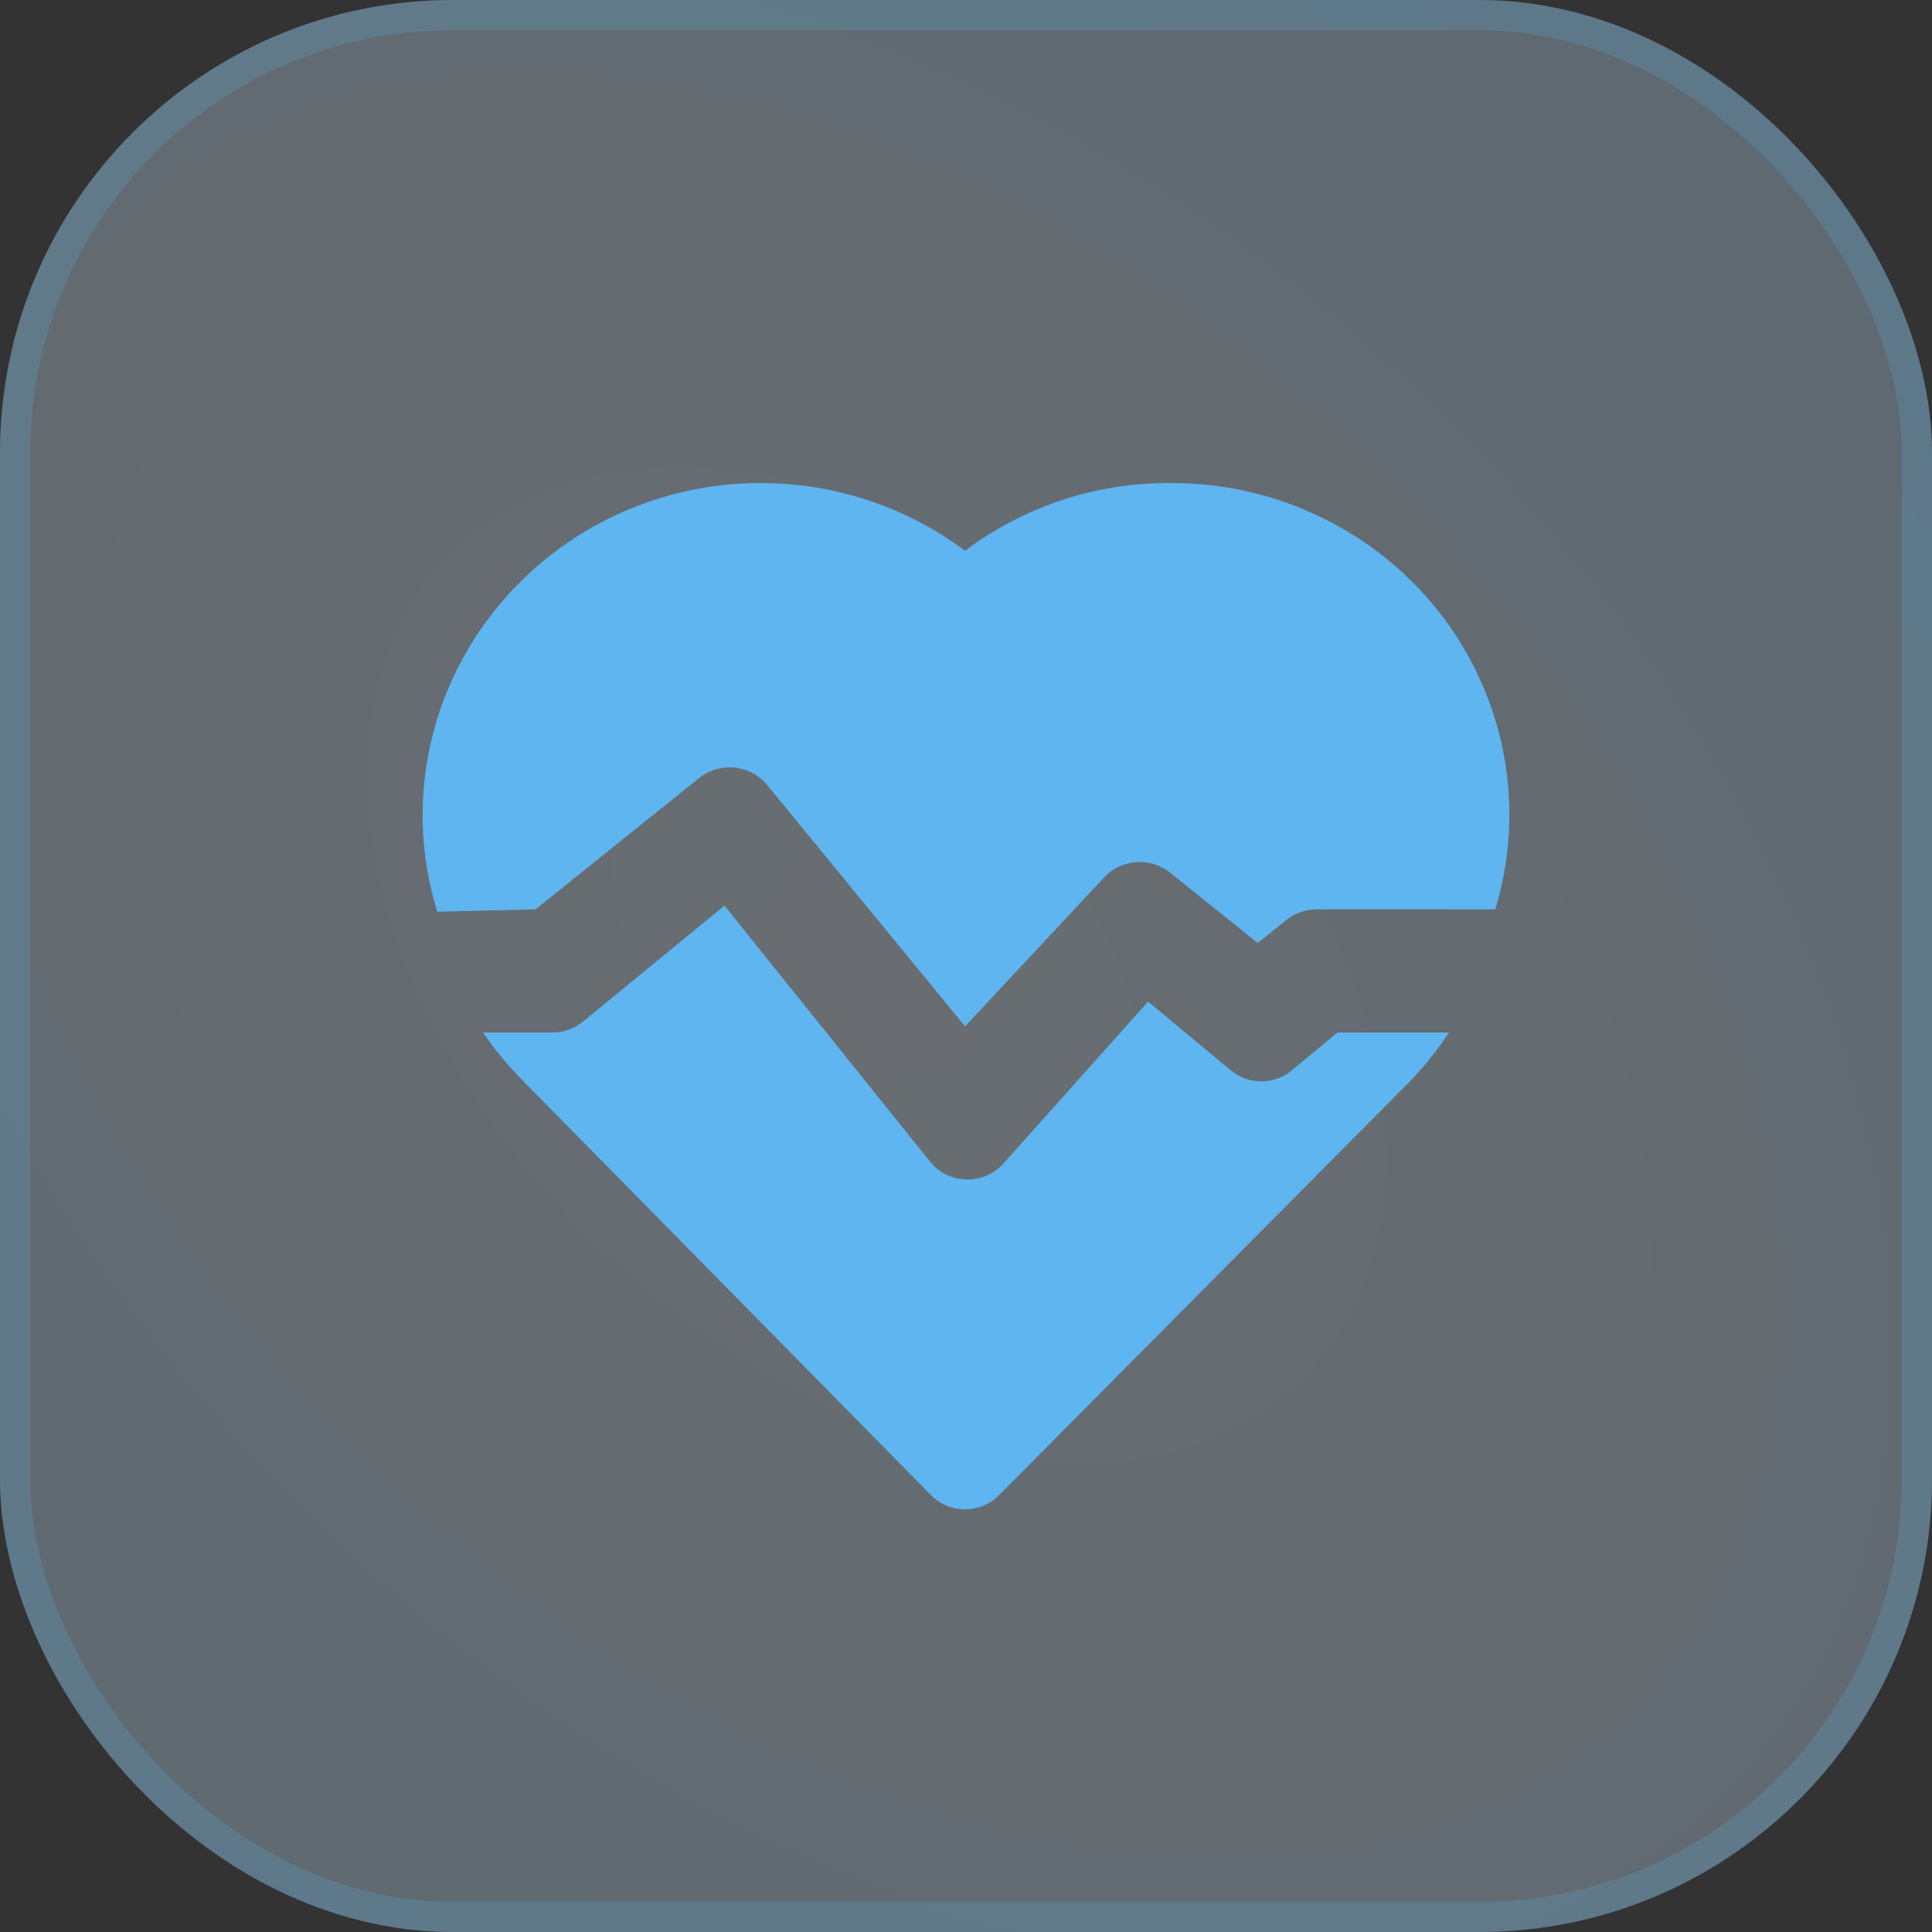
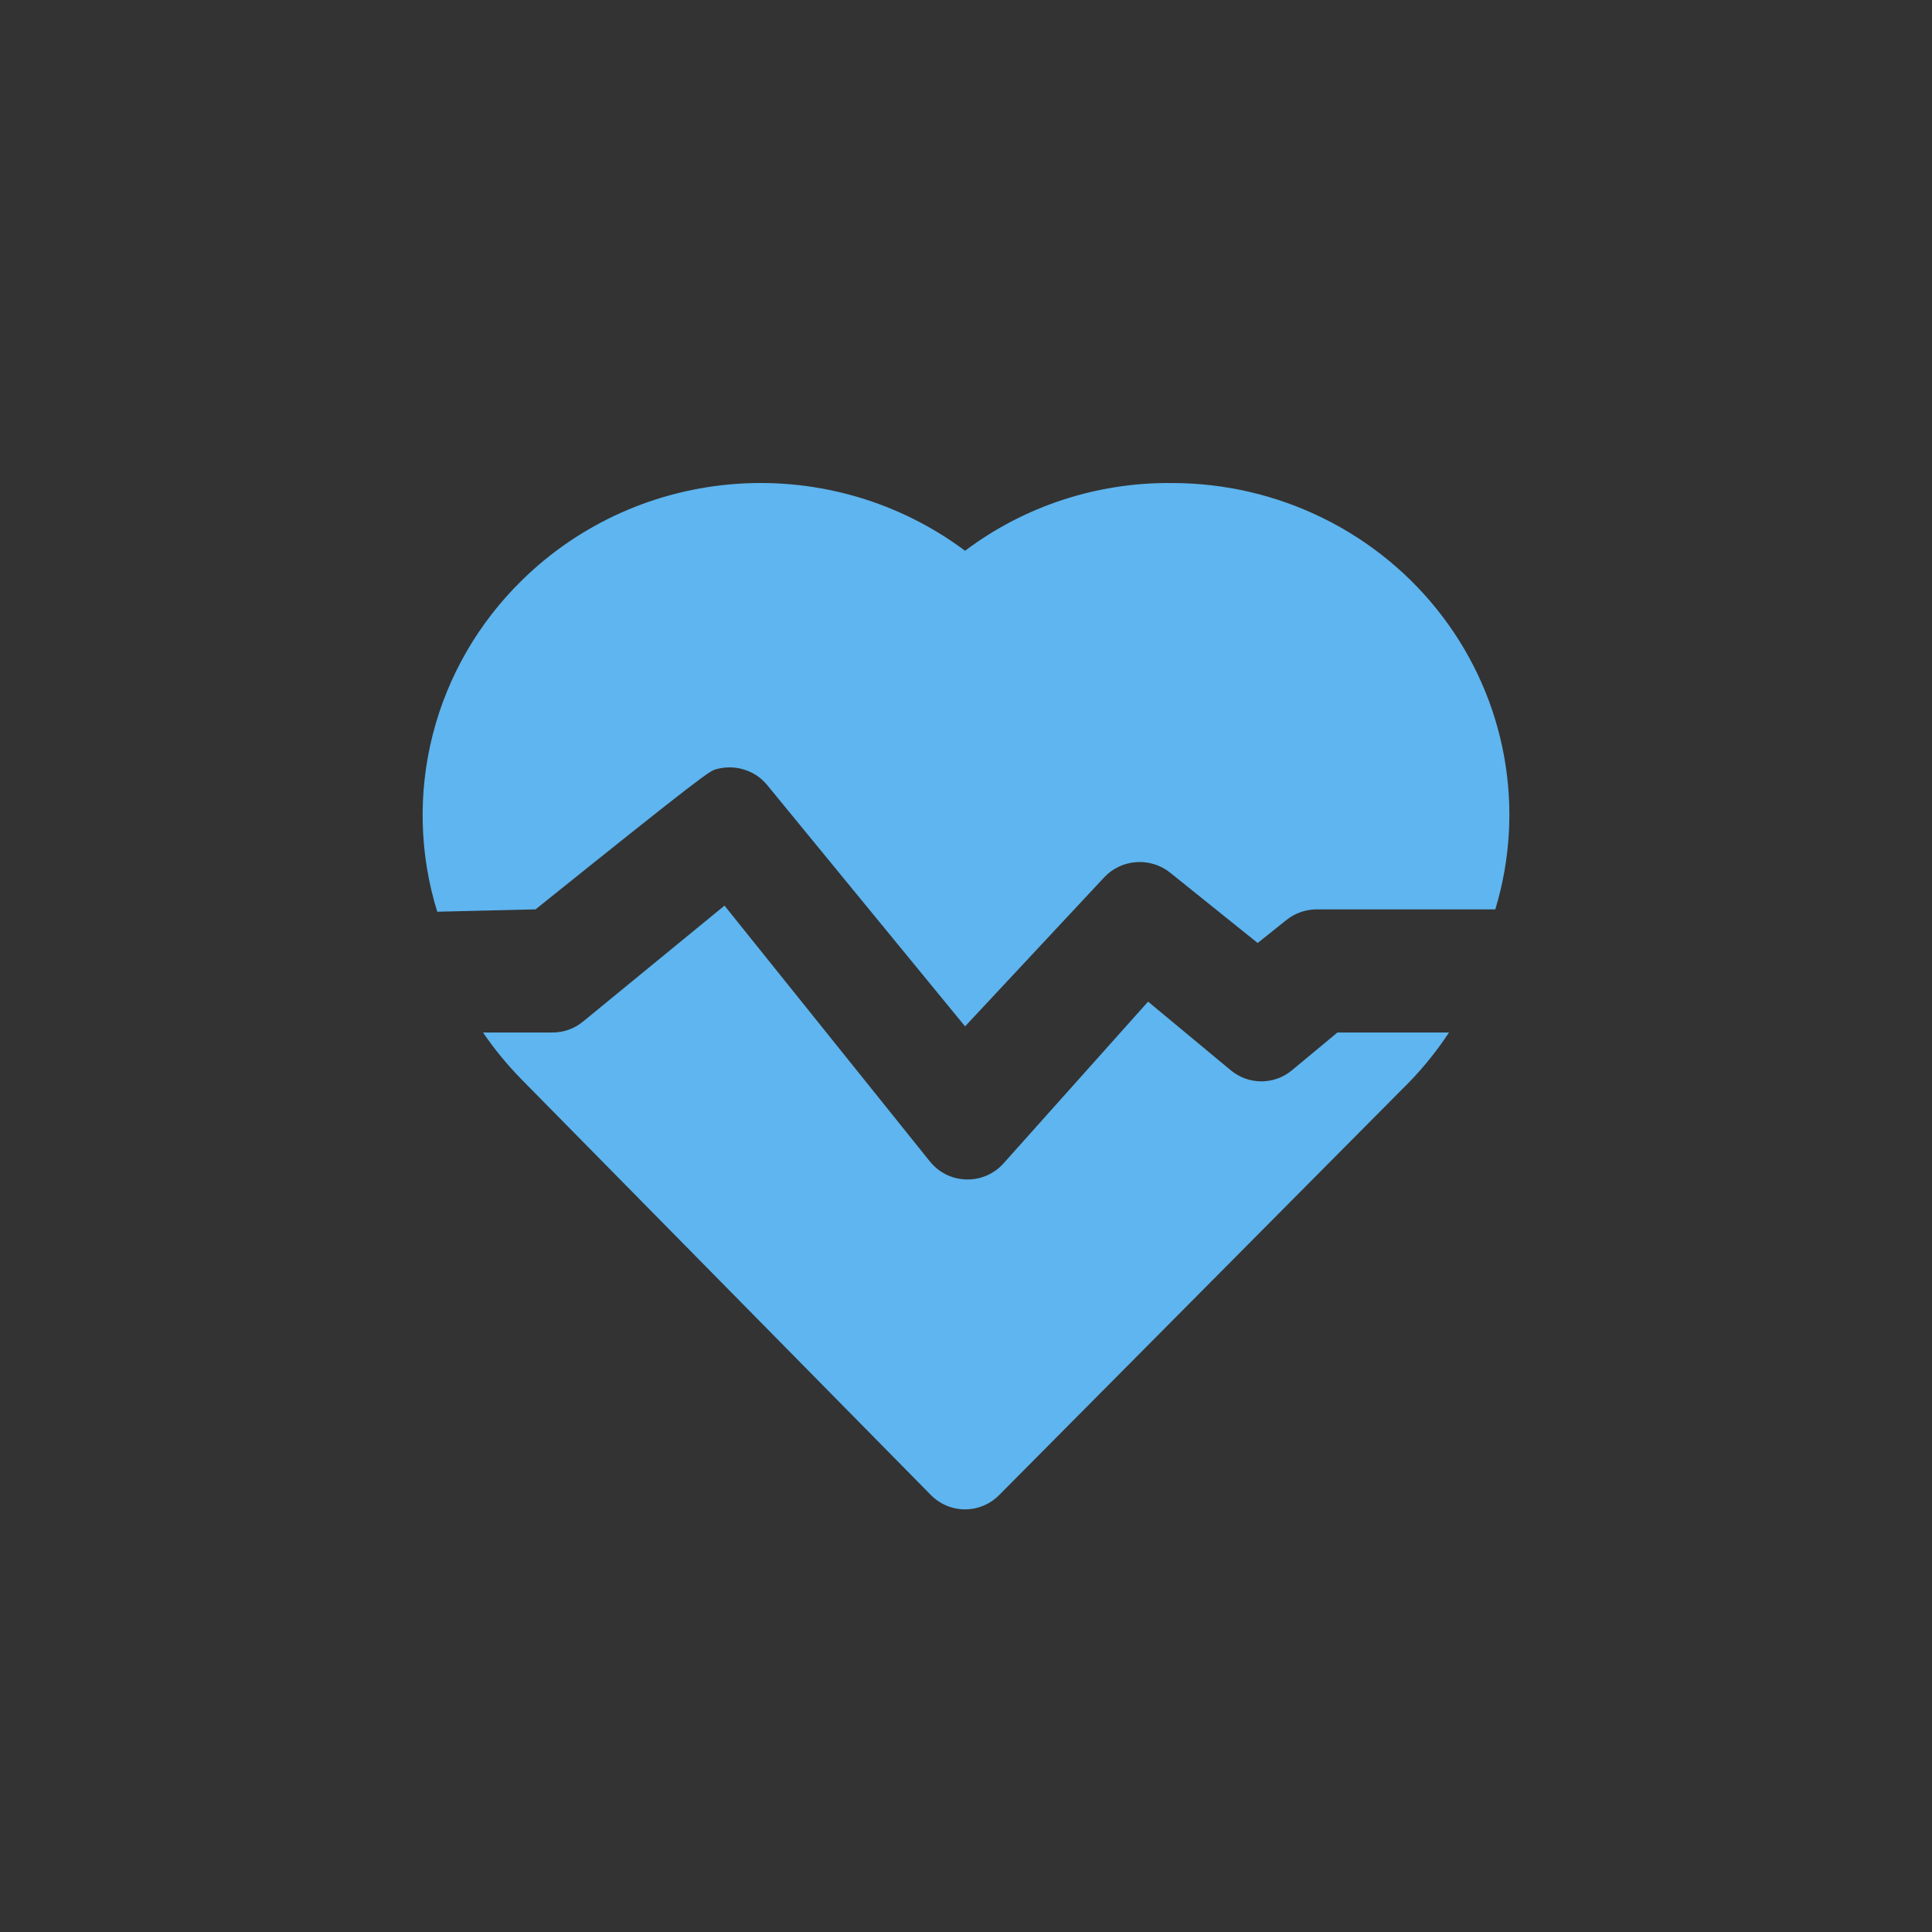
<svg xmlns="http://www.w3.org/2000/svg" width="64" height="64" viewBox="0 0 64 64" fill="none">
  <rect x="0" y="0" width="64" height="64" fill="#333333" stroke="none" />
-   <rect width="64" height="64" rx="15" fill="url(#paint0_radial_757_822)" fill-opacity="0.3" />
-   <rect x="0.5" y="0.5" width="63" height="63" rx="14.5" stroke="#5EB5EF" stroke-opacity="0.2" />
-   <path d="M17.741 30.124L23.155 25.777C23.317 25.646 23.504 25.547 23.705 25.487C23.906 25.427 24.118 25.407 24.327 25.427C24.536 25.448 24.739 25.509 24.924 25.606C25.11 25.704 25.273 25.837 25.406 25.997L31.969 34L36.584 29.057C36.861 28.763 37.242 28.585 37.649 28.559C38.056 28.533 38.457 28.66 38.772 28.916L41.662 31.238L42.604 30.485C42.887 30.254 43.242 30.127 43.61 30.124H49.534C50.032 28.484 50.132 26.753 49.828 25.068C49.525 23.383 48.824 21.791 47.783 20.42C46.743 19.048 45.39 17.934 43.834 17.167C42.278 16.399 40.561 16 38.819 16.001C36.345 15.975 33.933 16.765 31.969 18.245C29.817 16.635 27.144 15.846 24.446 16.025C21.748 16.204 19.207 17.338 17.294 19.218C15.855 20.625 14.832 22.391 14.337 24.327C13.842 26.262 13.893 28.293 14.484 30.202L17.741 30.124Z" fill="#5EB5EF" />
+   <path d="M17.741 30.124C23.317 25.646 23.504 25.547 23.705 25.487C23.906 25.427 24.118 25.407 24.327 25.427C24.536 25.448 24.739 25.509 24.924 25.606C25.11 25.704 25.273 25.837 25.406 25.997L31.969 34L36.584 29.057C36.861 28.763 37.242 28.585 37.649 28.559C38.056 28.533 38.457 28.66 38.772 28.916L41.662 31.238L42.604 30.485C42.887 30.254 43.242 30.127 43.61 30.124H49.534C50.032 28.484 50.132 26.753 49.828 25.068C49.525 23.383 48.824 21.791 47.783 20.42C46.743 19.048 45.39 17.934 43.834 17.167C42.278 16.399 40.561 16 38.819 16.001C36.345 15.975 33.933 16.765 31.969 18.245C29.817 16.635 27.144 15.846 24.446 16.025C21.748 16.204 19.207 17.338 17.294 19.218C15.855 20.625 14.832 22.391 14.337 24.327C13.842 26.262 13.893 28.293 14.484 30.202L17.741 30.124Z" fill="#5EB5EF" />
  <path d="M44.304 34.203L42.8 35.452C42.514 35.691 42.155 35.821 41.784 35.821C41.413 35.821 41.054 35.691 40.768 35.452L38.032 33.18L33.232 38.551C33.076 38.722 32.885 38.858 32.672 38.947C32.459 39.037 32.23 39.079 32 39.07C31.769 39.064 31.542 39.007 31.335 38.904C31.128 38.8 30.945 38.652 30.8 38.47L24 30L19.328 33.829C19.04 34.071 18.678 34.203 18.304 34.203H16C16.376 34.753 16.799 35.269 17.264 35.744L30.832 49.52C30.981 49.672 31.158 49.793 31.353 49.875C31.548 49.958 31.757 50 31.968 50C32.179 50 32.388 49.958 32.583 49.875C32.778 49.793 32.955 49.672 33.104 49.52L46.704 35.825C47.184 35.326 47.618 34.783 48 34.203H44.304Z" fill="#5EB5EF" />
  <defs>
    <radialGradient id="paint0_radial_757_822" cx="0" cy="0" r="1" gradientUnits="userSpaceOnUse" gradientTransform="translate(29 32) rotate(41.987) scale(73.995 49.581)">
      <stop stop-color="#E7F4FF" />
      <stop offset="0.943" stop-color="#BAE4FF" />
    </radialGradient>
  </defs>
</svg>